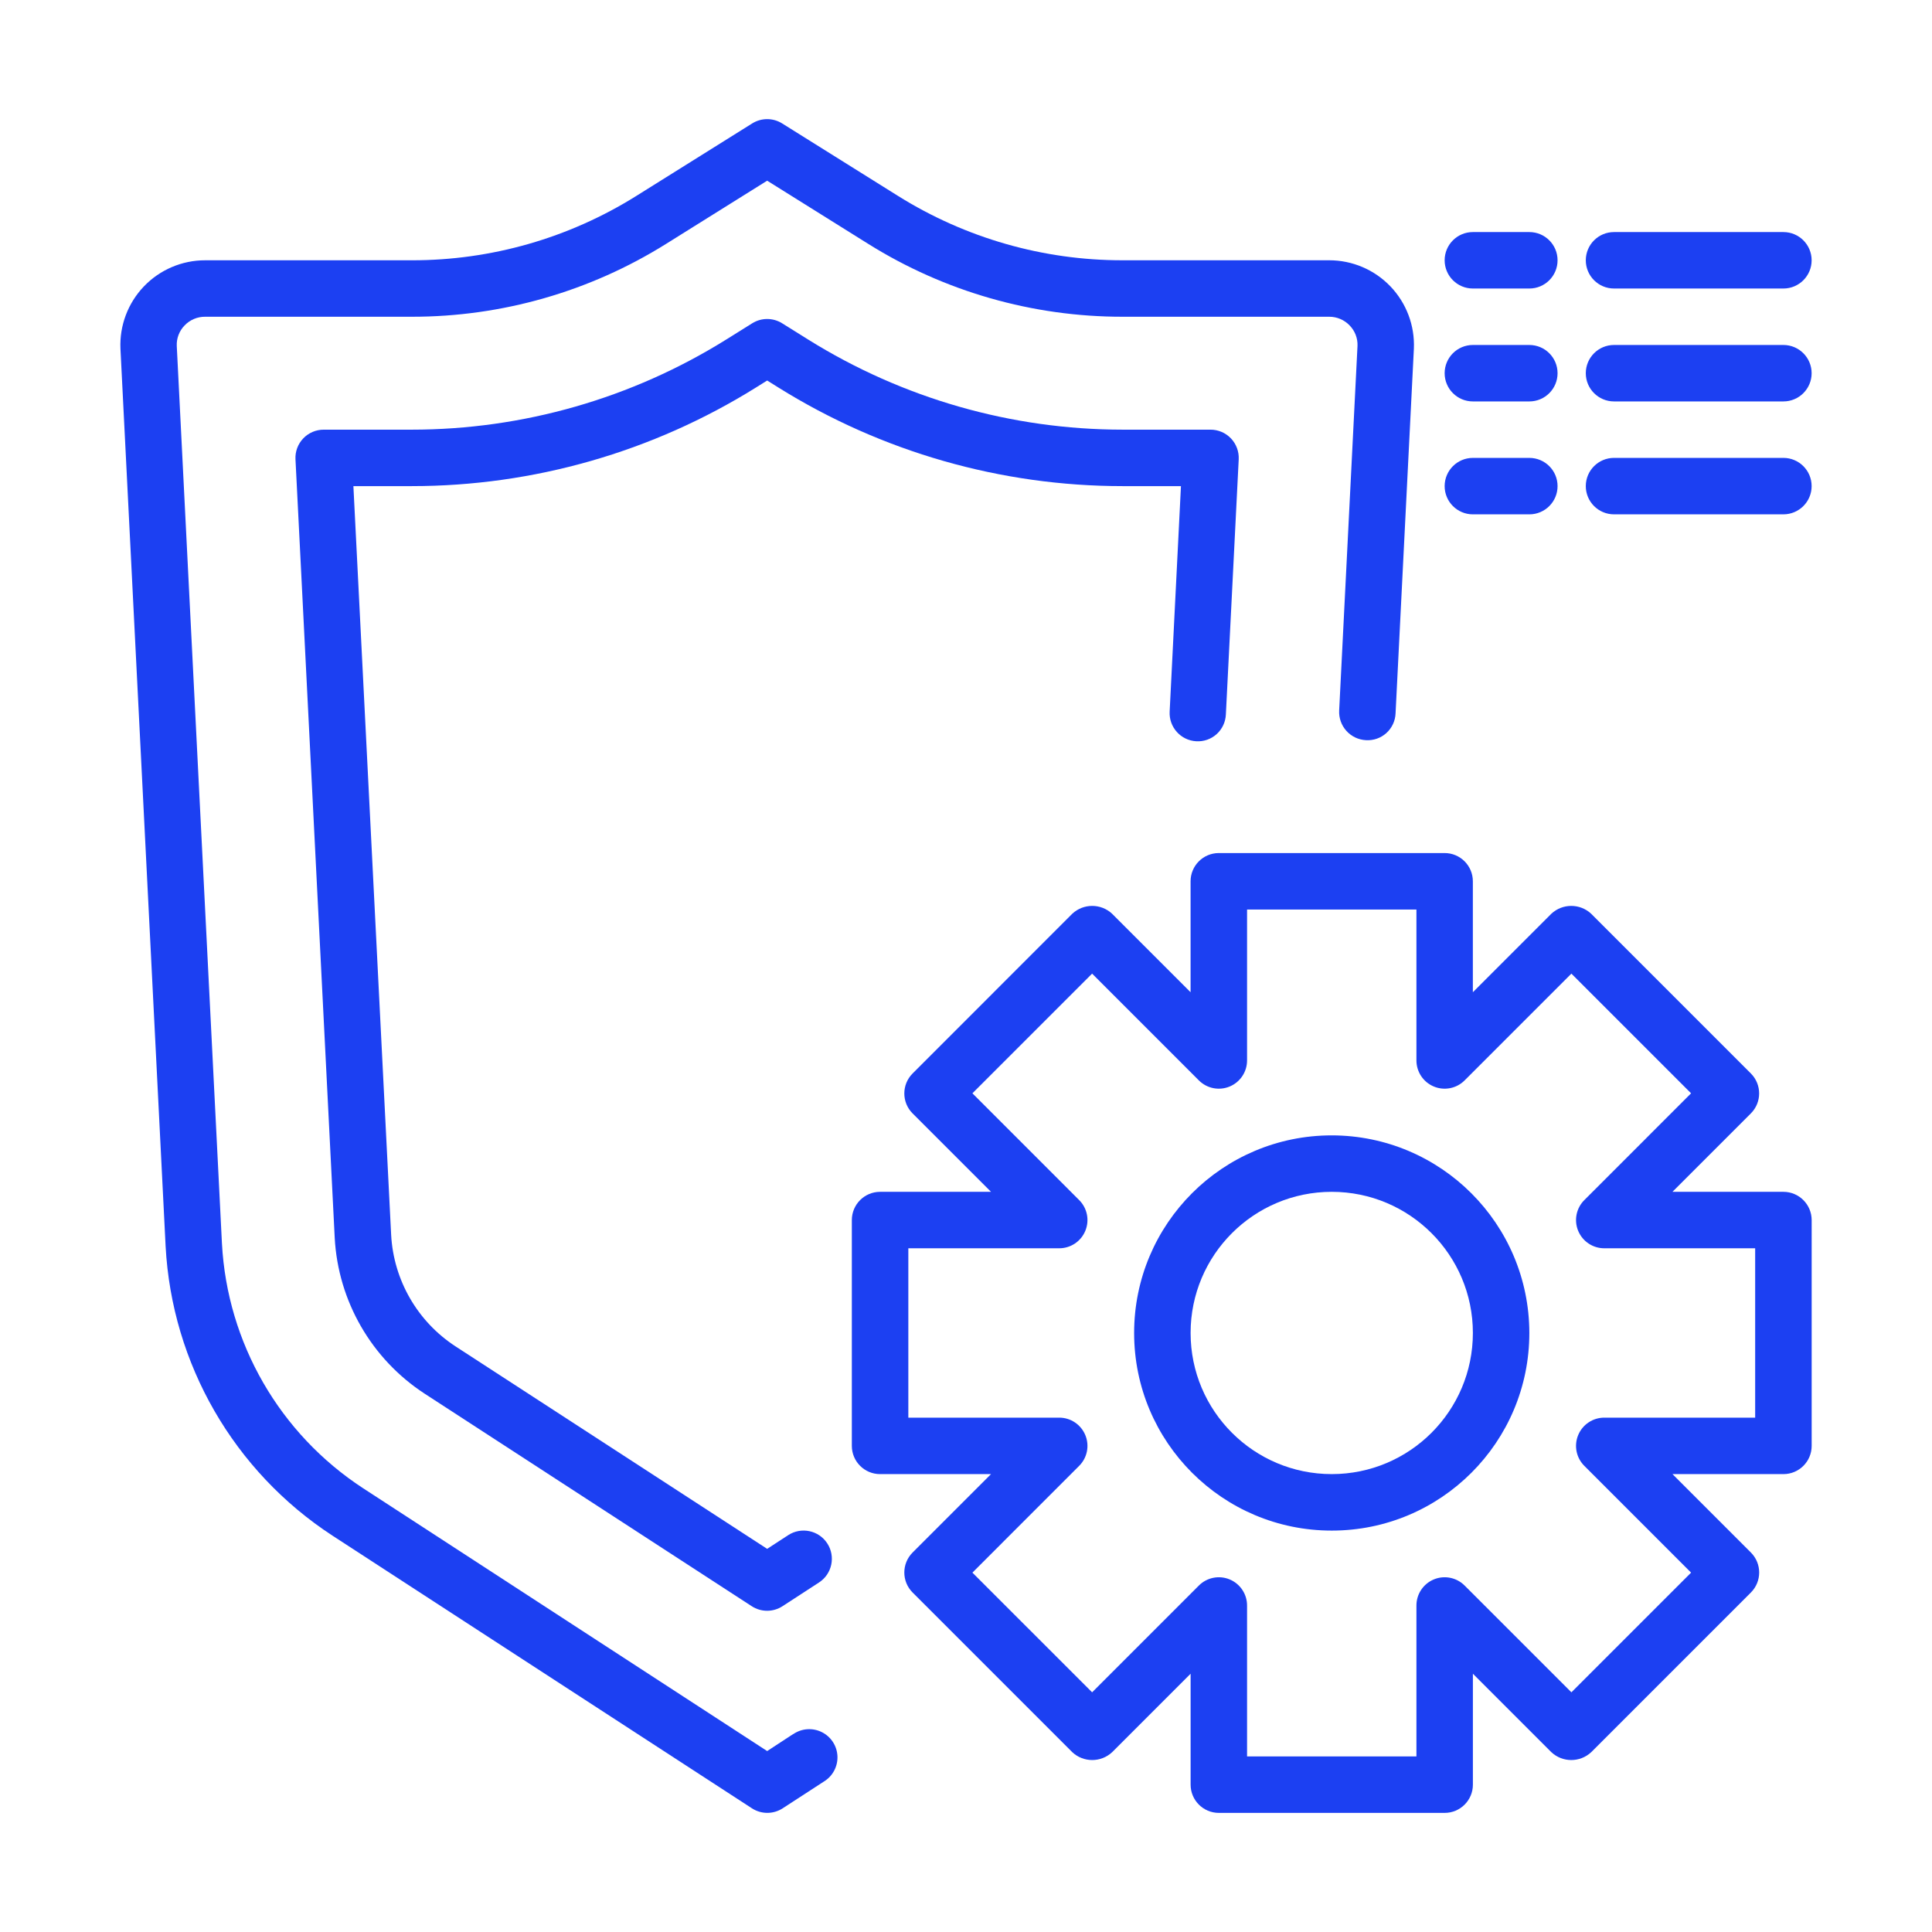
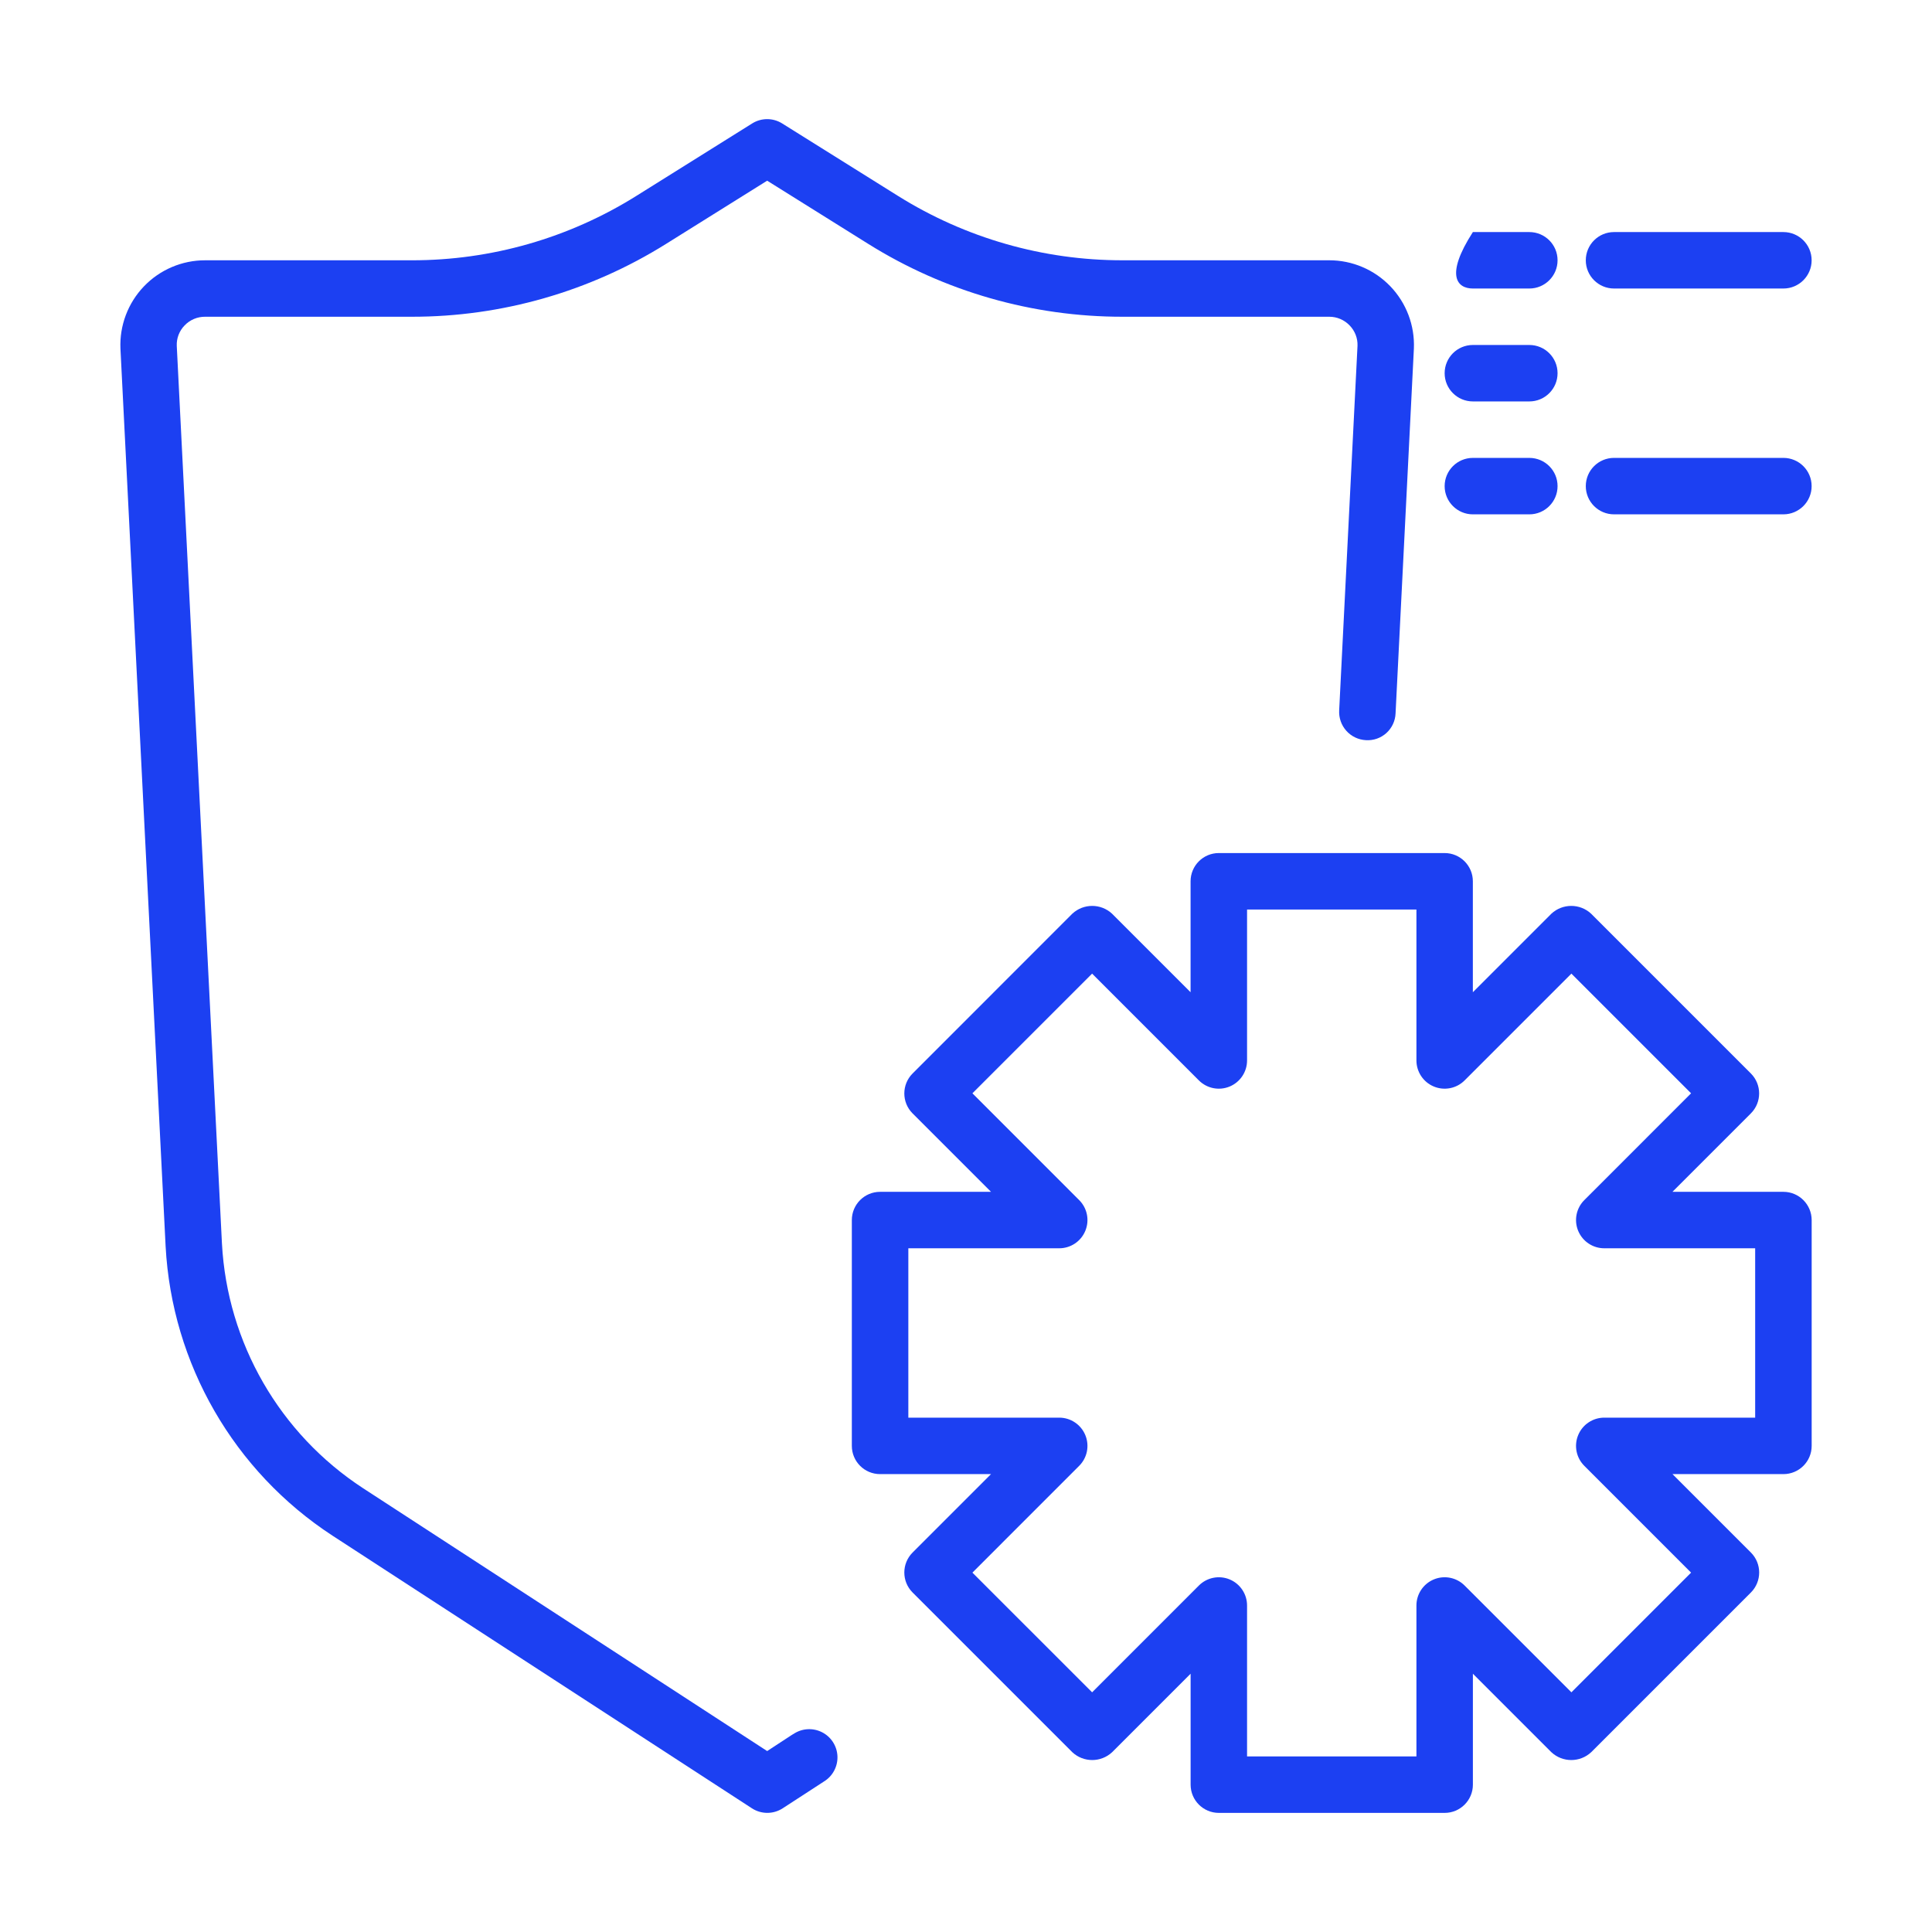
<svg xmlns="http://www.w3.org/2000/svg" version="1.1" id="Layer_1" x="0px" y="0px" width="300px" height="300px" viewBox="0 0 300 300" enable-background="new 0 0 300 300" xml:space="preserve">
  <g>
    <path fill="#1C40F2" d="M123.149,269.273l-4.023,2.631L56.38,231.091c-12.949-8.45-21.091-22.567-21.917-38.007L27.449,53.722   c-0.054-1.182,0.383-2.331,1.205-3.179c0.833-0.877,1.99-1.37,3.2-1.359h32.087c13.966,0.013,27.652-3.91,39.492-11.318   l15.692-9.809l15.688,9.809c11.843,7.408,25.53,11.329,39.498,11.318h32.086c1.203-0.006,2.354,0.488,3.186,1.363   c0.813,0.841,1.255,1.98,1.21,3.15l-2.847,56.614c-0.063,1.164,0.338,2.308,1.117,3.174c0.778,0.867,1.873,1.39,3.037,1.447   c1.166,0.075,2.313-0.325,3.178-1.108c0.865-0.783,1.381-1.884,1.424-3.053l2.845-56.64c0.153-3.583-1.163-7.074-3.646-9.664   c-2.481-2.589-5.914-4.054-9.502-4.051h-32.086c-12.32,0.013-24.398-3.448-34.848-9.98l-18.017-11.271   c-1.422-0.888-3.224-0.888-4.645,0l-18.02,11.273c-10.444,6.534-22.52,9.993-34.841,9.98H31.854   c-3.588-0.004-7.022,1.459-9.506,4.051c-2.482,2.59-3.799,6.083-3.645,9.668l7.014,139.389   c0.976,18.25,10.599,34.938,25.906,44.927l65.135,42.341c1.453,0.943,3.326,0.943,4.777,0l6.414-4.167   c1.359-0.833,2.159-2.339,2.089-3.933c-0.07-1.592-1-3.021-2.427-3.729c-1.428-0.71-3.127-0.591-4.441,0.313L123.149,269.273z" />
-     <path fill="#1C40F2" d="M185.753,115.104c1.162,0.068,2.306-0.331,3.17-1.112c0.864-0.781,1.378-1.88,1.429-3.044l1.994-39.625   c0.06-1.201-0.375-2.374-1.203-3.245s-1.978-1.363-3.181-1.361h-13.649c-17.25-0.007-34.151-4.848-48.792-13.974l-4.077-2.547   c-1.419-0.884-3.217-0.884-4.636,0l-4.077,2.547c-14.637,9.127-31.542,13.968-48.79,13.975H50.265   c-1.203-0.002-2.352,0.49-3.181,1.361c-0.83,0.871-1.265,2.044-1.202,3.245l6.093,120.896c0.531,9.822,5.715,18.804,13.951,24.181   l50.803,33.011c1.451,0.944,3.324,0.944,4.777,0l5.667-3.685c2.031-1.317,2.609-4.033,1.289-6.064   c-1.318-2.031-4.035-2.607-6.066-1.288l-3.27,2.13l-48.408-31.449c-5.889-3.844-9.595-10.263-9.98-17.285L54.875,75.484h9.066   c18.89-0.002,37.403-5.304,53.432-15.303l1.753-1.096l1.753,1.096c16.028,10,34.542,15.301,53.434,15.303h9.064l-1.755,35.017   C181.498,112.911,183.343,114.968,185.753,115.104z" />
    <path fill="#1C40F2" d="M250.624,44.801h26.3c2.421,0,4.385-1.963,4.385-4.383c0-2.421-1.963-4.383-4.385-4.383h-26.3   c-2.42,0-4.383,1.962-4.383,4.383C246.241,42.838,248.204,44.801,250.624,44.801z" />
-     <path fill="#1C40F2" d="M228.708,44.801h8.767c2.422,0,4.383-1.963,4.383-4.383c0-2.421-1.961-4.383-4.383-4.383h-8.767   c-2.421,0-4.384,1.962-4.384,4.383C224.324,42.838,226.287,44.801,228.708,44.801z" />
-     <path fill="#1C40F2" d="M276.924,53.568h-26.3c-2.42,0-4.383,1.962-4.383,4.383c0,2.42,1.963,4.383,4.383,4.383h26.3   c2.422,0,4.385-1.962,4.385-4.383S279.346,53.568,276.924,53.568z" />
+     <path fill="#1C40F2" d="M228.708,44.801h8.767c2.422,0,4.383-1.963,4.383-4.383c0-2.421-1.961-4.383-4.383-4.383h-8.767   C224.324,42.838,226.287,44.801,228.708,44.801z" />
    <path fill="#1C40F2" d="M228.708,62.334h8.767c2.422,0,4.383-1.962,4.383-4.383s-1.961-4.383-4.383-4.383h-8.767   c-2.421,0-4.384,1.962-4.384,4.383S226.287,62.334,228.708,62.334z" />
    <path fill="#1C40F2" d="M276.924,71.101h-26.3c-2.42,0-4.383,1.962-4.383,4.383c0,2.42,1.963,4.383,4.383,4.383h26.3   c2.422,0,4.385-1.963,4.385-4.383C281.309,73.063,279.346,71.101,276.924,71.101z" />
    <path fill="#1C40F2" d="M228.708,79.868h8.767c2.422,0,4.383-1.963,4.383-4.383c0-2.421-1.961-4.383-4.383-4.383h-8.767   c-2.421,0-4.384,1.962-4.384,4.383C224.324,77.905,226.287,79.868,228.708,79.868z" />
    <path fill="#1C40F2" d="M276.924,185.066h-17.227l12.187-12.188c1.699-1.71,1.699-4.471,0-6.181l-24.811-24.812   c-1.74-1.622-4.438-1.622-6.181,0l-12.188,12.188v-17.227c0-2.421-1.963-4.384-4.384-4.384h-35.065   c-2.421,0-4.383,1.963-4.383,4.384v17.227l-12.188-12.188c-1.742-1.622-4.438-1.622-6.182,0L141.697,166.7   c-1.699,1.71-1.699,4.471,0,6.181l12.187,12.186h-17.227c-2.421,0-4.384,1.964-4.384,4.385v35.064c0,2.42,1.963,4.383,4.384,4.383   h17.227l-12.187,12.188c-1.699,1.71-1.699,4.473,0,6.184l24.811,24.811c1.74,1.622,4.438,1.622,6.182,0l12.188-12.188v17.228   c0,2.42,1.962,4.383,4.383,4.383h35.065c2.421,0,4.384-1.963,4.384-4.383v-17.228l12.188,12.188c1.74,1.622,4.438,1.622,6.181,0   l24.812-24.811c1.698-1.711,1.698-4.474,0-6.184l-12.188-12.188h17.227c2.422,0,4.385-1.963,4.385-4.383V189.45   C281.309,187.029,279.346,185.066,276.924,185.066z M272.541,220.132h-23.406c-1.781-0.01-3.393,1.058-4.074,2.704   c-0.684,1.645-0.303,3.537,0.963,4.792l16.567,16.57l-18.584,18.584l-16.569-16.568c-1.254-1.265-3.146-1.646-4.793-0.963   c-1.646,0.683-2.713,2.294-2.703,4.075v23.406h-26.299v-23.406c0.01-1.781-1.059-3.393-2.703-4.075   c-1.644-0.683-3.537-0.302-4.793,0.963l-16.564,16.568l-18.587-18.585l16.565-16.569c1.268-1.255,1.646-3.147,0.963-4.792   c-0.683-1.646-2.293-2.714-4.072-2.704h-23.406v-26.299h23.406c1.779,0.011,3.393-1.058,4.072-2.703   c0.686-1.644,0.305-3.538-0.963-4.792l-16.565-16.57l18.587-18.584l16.564,16.568c1.256,1.266,3.148,1.646,4.793,0.963   c1.646-0.683,2.713-2.294,2.703-4.074v-23.407h26.299v23.407c-0.01,1.78,1.061,3.395,2.703,4.074   c1.646,0.684,3.539,0.303,4.793-0.963l16.569-16.568l18.584,18.584l-16.567,16.57c-1.266,1.254-1.646,3.148-0.963,4.792   c0.685,1.646,2.293,2.714,4.074,2.703h23.406V220.132L272.541,220.132z" />
-     <path fill="#1C40F2" d="M206.792,176.3c-16.946,0-30.685,13.736-30.685,30.683c0,16.947,13.738,30.687,30.685,30.687   c16.947,0,30.683-13.735,30.683-30.687C237.455,190.045,223.729,176.318,206.792,176.3z M206.792,228.898   c-12.104,0-21.916-9.813-21.916-21.916c0-12.104,9.813-21.916,21.916-21.916s21.916,9.813,21.916,21.916   C228.708,219.085,218.895,228.898,206.792,228.898z" />
  </g>
</svg>